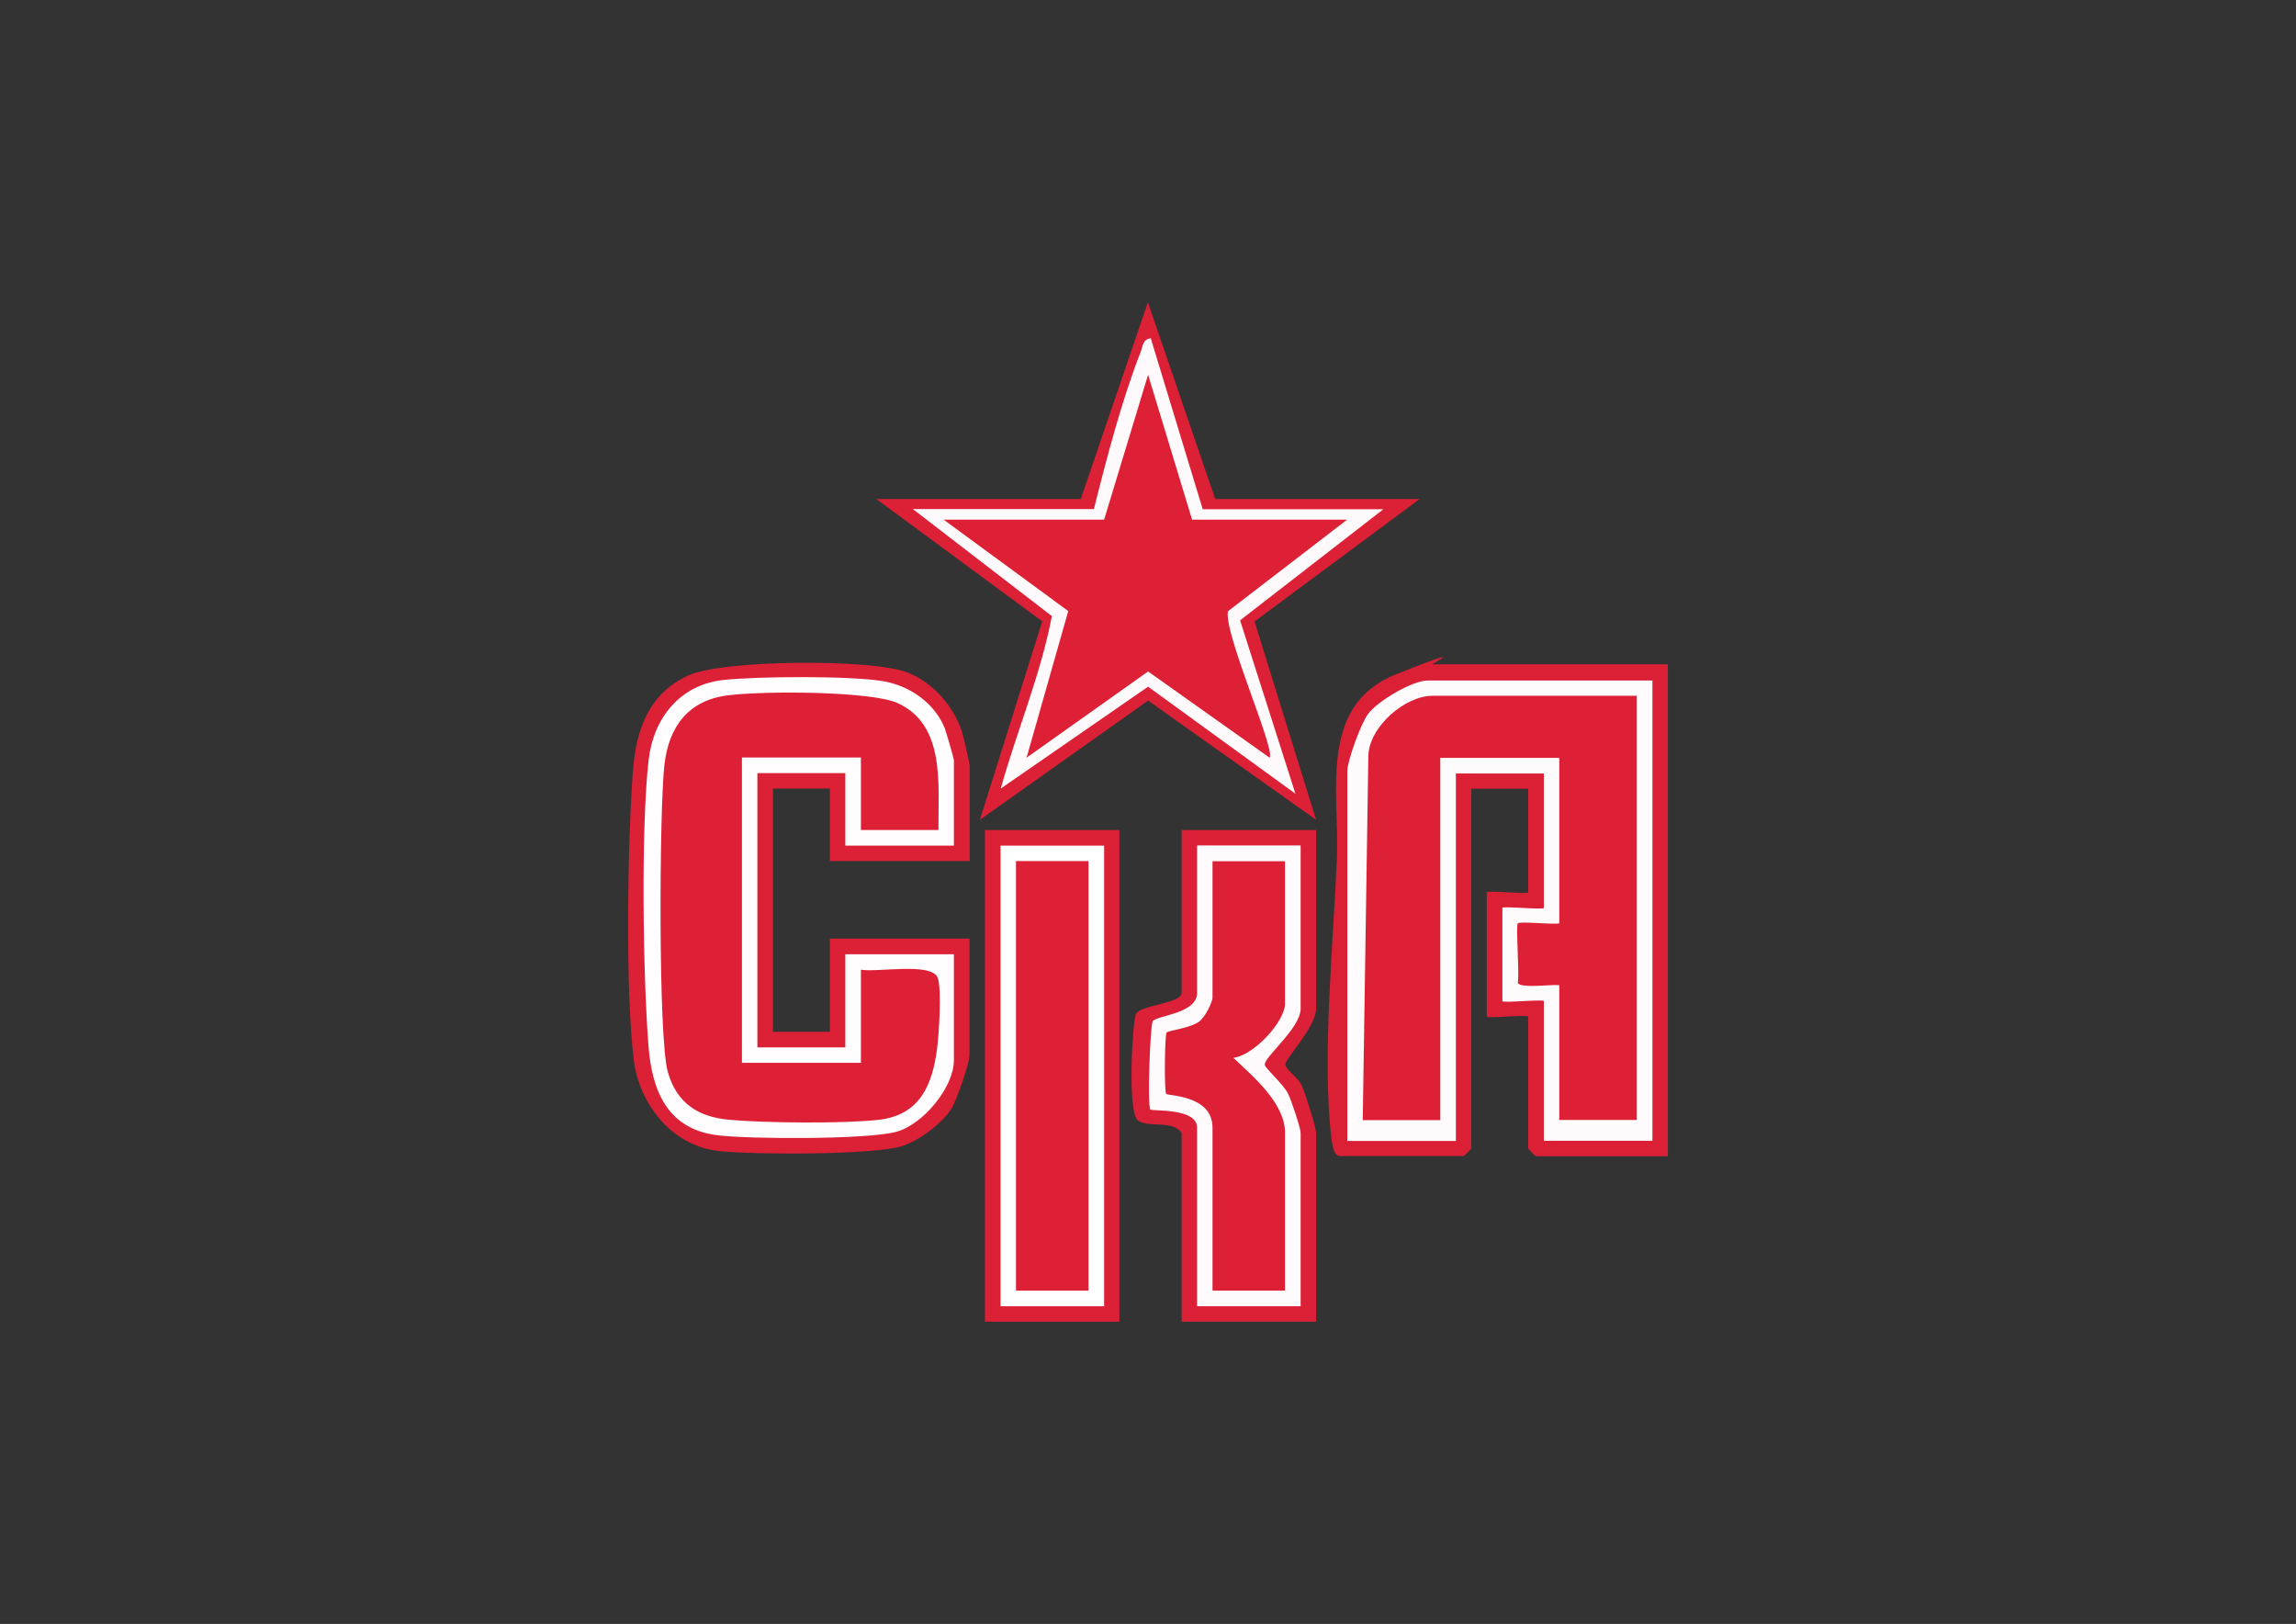
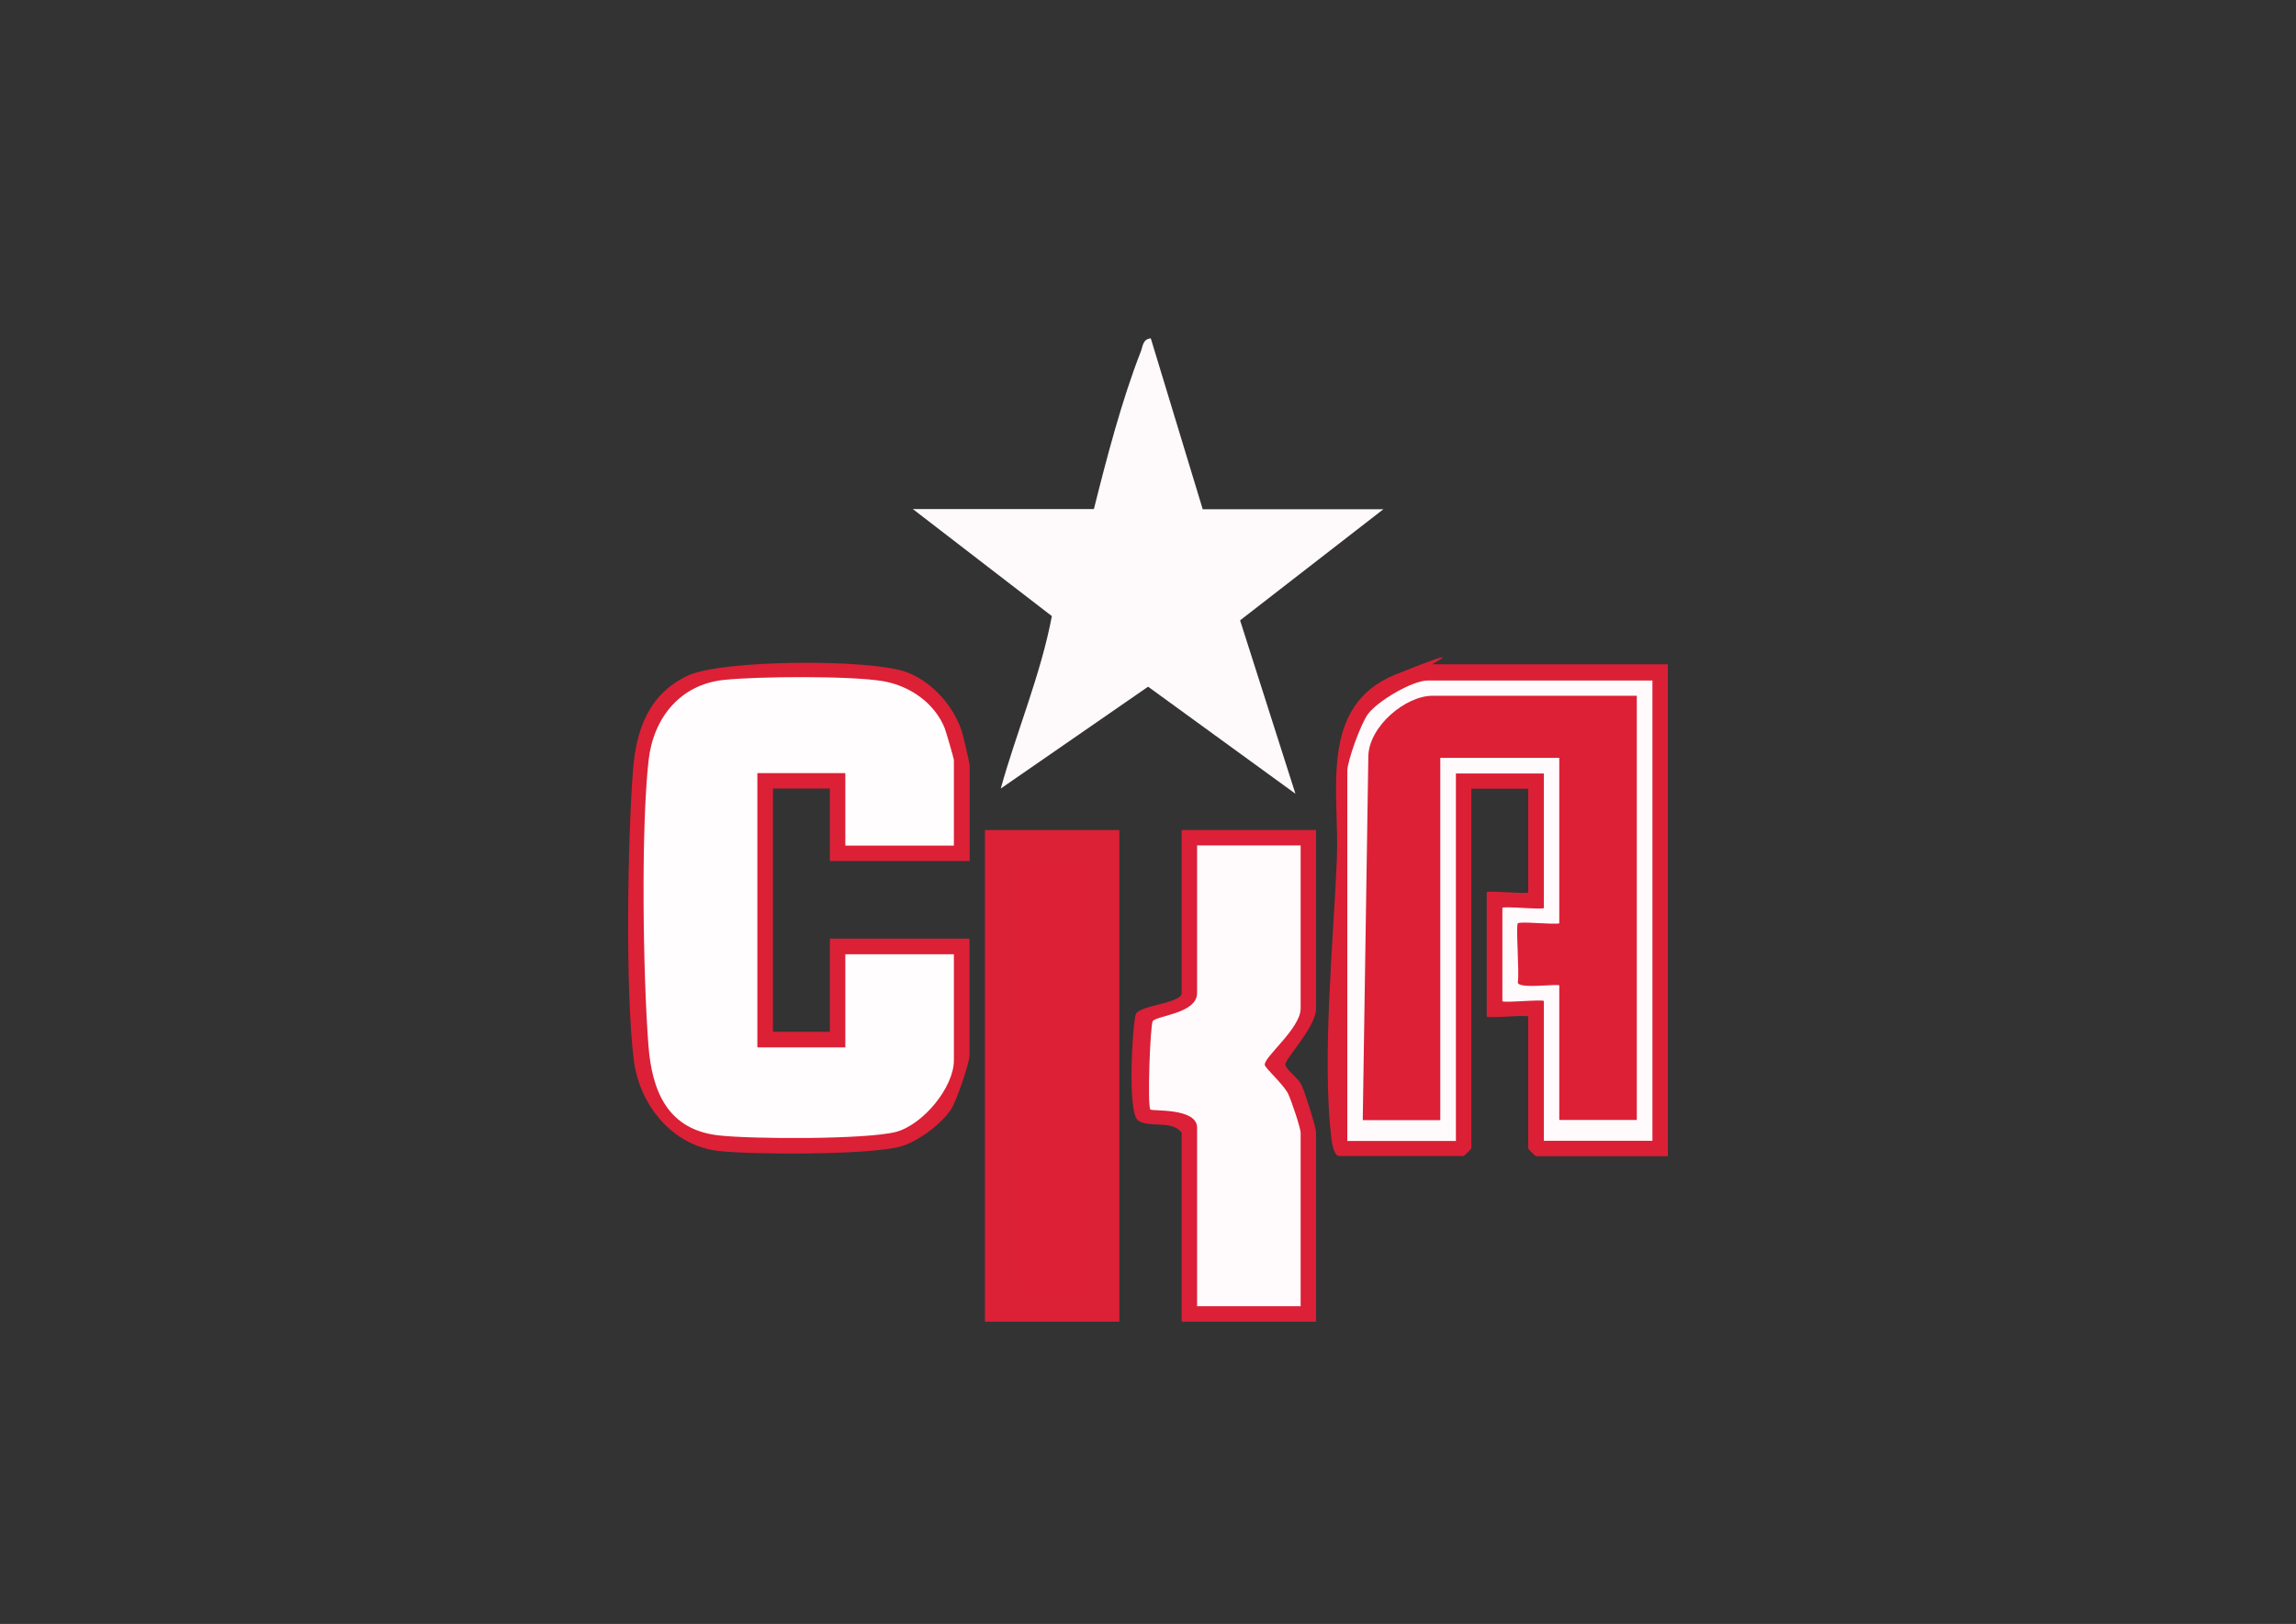
<svg xmlns="http://www.w3.org/2000/svg" id="Layer_1" version="1.1" viewBox="0 0 1190.5 841.9">
  <rect x="0" y="0" width="1190.5" height="841.9" fill="#333333" stroke="none" />
  <defs>
    <style> .st0 { fill: #dd2036; } .st1 { fill: #dc2036; } .st2 { fill: #fffdfd; } .st3 { fill: #fff; } .st4 { fill: #fef9fa; } .st5 { fill: #db2036; } .st6 { fill: #fffbfc; } .st7 { fill: #db2037; } </style>
  </defs>
  <path class="st5" d="M864.8,344.5v254.9h-68.4c-.3,0-4-3.7-4-4v-68.4c0-1.1-21.5,1.1-21.5,0v-64.4c0-1.1,21.5,1.1,21.5,0v-53.7h-29.5v186.4c0,.3-3.7,4-4,4h-64.4c-2.9,0-3.8-6.5-4.2-9.3-4.9-42.1,1.1-101.8,2.9-144.9,1.4-34.4-9.9-79.3,30.6-95.5s17.9-5.2,18.9-5.2h122.1Z" />
  <path class="st1" d="M502.7,446.4h-72.4v-37.6h-29.5v126.1h29.5v-48.3h72.4v60.4c0,4.2-6.7,23.6-9.5,28-5,7.7-17.3,16.9-26.3,19.4-15.8,4.4-76.5,4.3-94.3,2.3-24.1-2.7-41.1-24-44-47.3-4.4-36.1-3.2-112.8-.4-150,1.6-21,8.2-39.8,28.6-49.2,17.9-8.3,95.4-8.7,113.7-1.6,13.1,5.1,24.1,17.6,28.3,30.8.7,2.1,4,16.6,4,17.5v49.6Z" />
-   <polygon class="st1" points="736.1 258.7 650.5 322.2 682.4 425 595.3 363.2 508.1 425 540.4 322.1 454.4 258.7 560.4 258.7 595.2 156.7 630.1 258.7 736.1 258.7" />
  <path class="st7" d="M682.4,430.3v92.6c0,9.6-16.4,26.2-15.9,29.1s6.5,6.5,8.4,10.6,7.5,21.8,7.5,24.7v97.9h-69.7v-97.9c-4.6-6.8-16.9-2.4-22.6-6.4s-2.9-50.1-1.2-55,23.8-5.6,23.8-11.1v-84.5h69.7Z" />
  <rect class="st1" x="510.7" y="430.3" width="69.7" height="254.9" />
  <path class="st6" d="M856.8,352.6v238.8h-56.3v-72.4c0-1.1-21.5,1.1-21.5,0v-48.3c0-1.1,21.5,1.1,21.5,0v-69.7h-45.6v190.5h-56.3v-191.8c0-5.2,7-24.5,10.7-29.5,5-6.8,23.1-17.4,30.9-17.4h116.7Z" />
  <path class="st2" d="M494.6,438.4h-56.3v-37.6h-45.6v142.2h45.6v-48.3h56.3v55c0,14.1-16.1,33.4-30,37.1-15.4,4-74.9,3.8-92.1,1.8-26.4-3-34.5-23-36.3-46.8-2.8-36.9-3.9-111.8.1-147.7,2.5-22,16.4-39.2,38.9-41.6,17.6-1.9,65.7-2.2,82.5.6,13.8,2.3,26.8,11.2,32.1,24.3.8,2.1,4.8,15.8,4.8,16.7v44.3Z" />
  <path class="st4" d="M623.4,264h93.9l-74.3,57.6,28.7,89.9-76.4-55.5-76.4,52.8c8.3-29.8,20.8-59.2,26.5-89.4l-72.1-55.5h93.9c6.5-26,14.5-56.6,24.3-81.6,1.1-2.8,1-6.5,5.2-6.9l26.9,88.5Z" />
  <path class="st6" d="M674.4,438.4v84.5c0,10.2-19.3,25.3-18.6,29.2.3,1.8,9.5,9.8,12.1,14.9,1.6,3.3,6.5,17.8,6.5,20.3v89.9h-53.7v-92.6c0-10.4-23.2-8.4-24.2-9.4-1.7-1.6-.1-43.9,1.2-45.8,2.2-3,23-3.9,23-14.6v-76.5h53.7Z" />
-   <rect class="st3" x="518.8" y="438.4" width="53.7" height="238.8" />
  <path class="st0" d="M848.7,360.6v220h-40.2v-69.7c0-1.1-21,2-21.5-1.5.9-4.9-1.1-29.5,0-30.7s17.5.7,21.5,0v-85.8h-61.7v187.8h-40.2l2.9-188.9c.5-15.3,19.2-31.1,33.3-31.1h106Z" />
-   <path class="st0" d="M486.6,430.3h-40.2v-37.6h-61.7v158.3h61.7v-48.3c8.2,1.6,37.1-4.1,39.9,4.4,2,6.2.6,28.7-.4,36.4-2.4,18.9-8.9,34.5-30,37-17.8,2.1-59.7,1.7-78,0-16-1.5-27-8.6-31.6-24.7-5.1-17.5-4.4-136.6-1.8-159.2,2.3-20.3,12.7-33.8,33.5-36.2s73.9-1.9,87.2,4c25.2,11.2,21.2,42.6,21.4,65.7Z" />
-   <path class="st0" d="M618,269.4h80.5l-61.8,47.5c-2.3,11.2,24.8,71.8,21.6,75.9l-63-44.7-63,44.7,21.6-76-64.6-47.4h83.2l22.8-75.1,22.8,75.1Z" />
-   <path class="st0" d="M666.3,446.4v73.8c0,9.5-16.3,27-26.8,28.2,10,9.5,26.8,23.4,26.8,38.9v81.8h-37.6v-84.5c0-16.9-22.9-16.4-24-17.5s-.8-30.6.2-31.8,13.8-2.4,17.7-6.4,6.1-10.7,6.1-11.3v-71.1h37.6Z" />
  <rect class="st0" x="526.8" y="446.4" width="37.6" height="222.7" />
</svg>